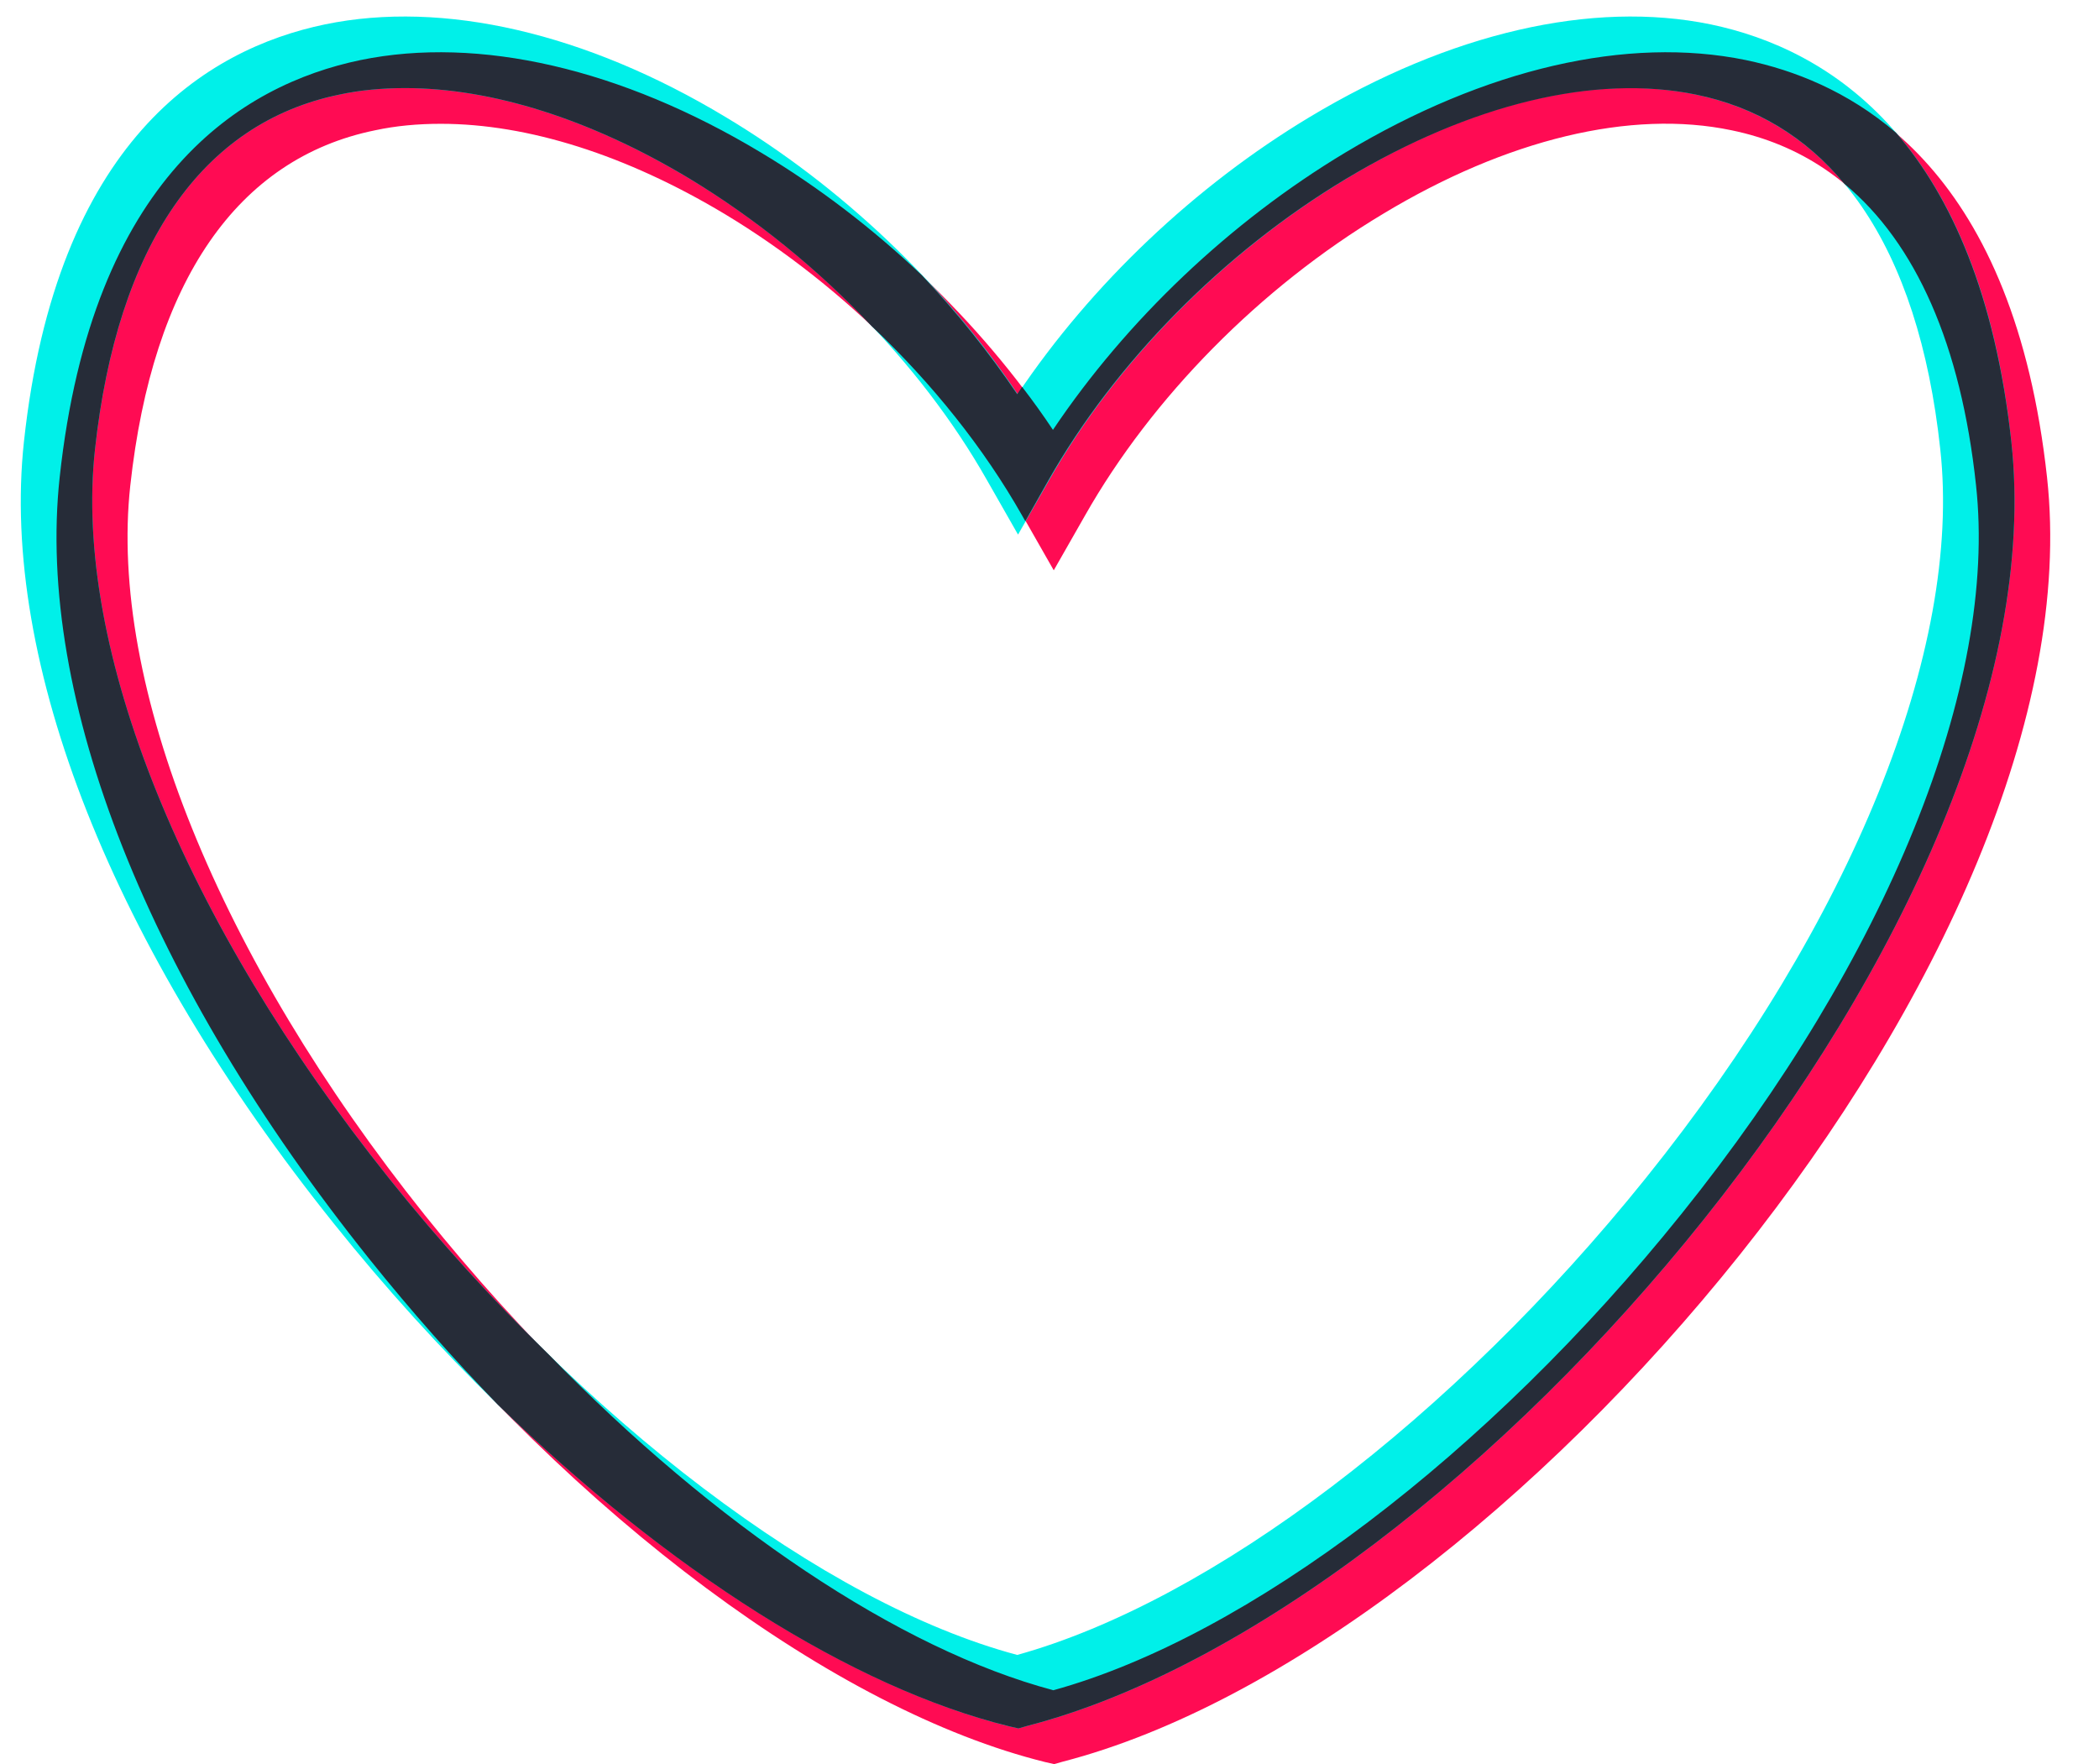
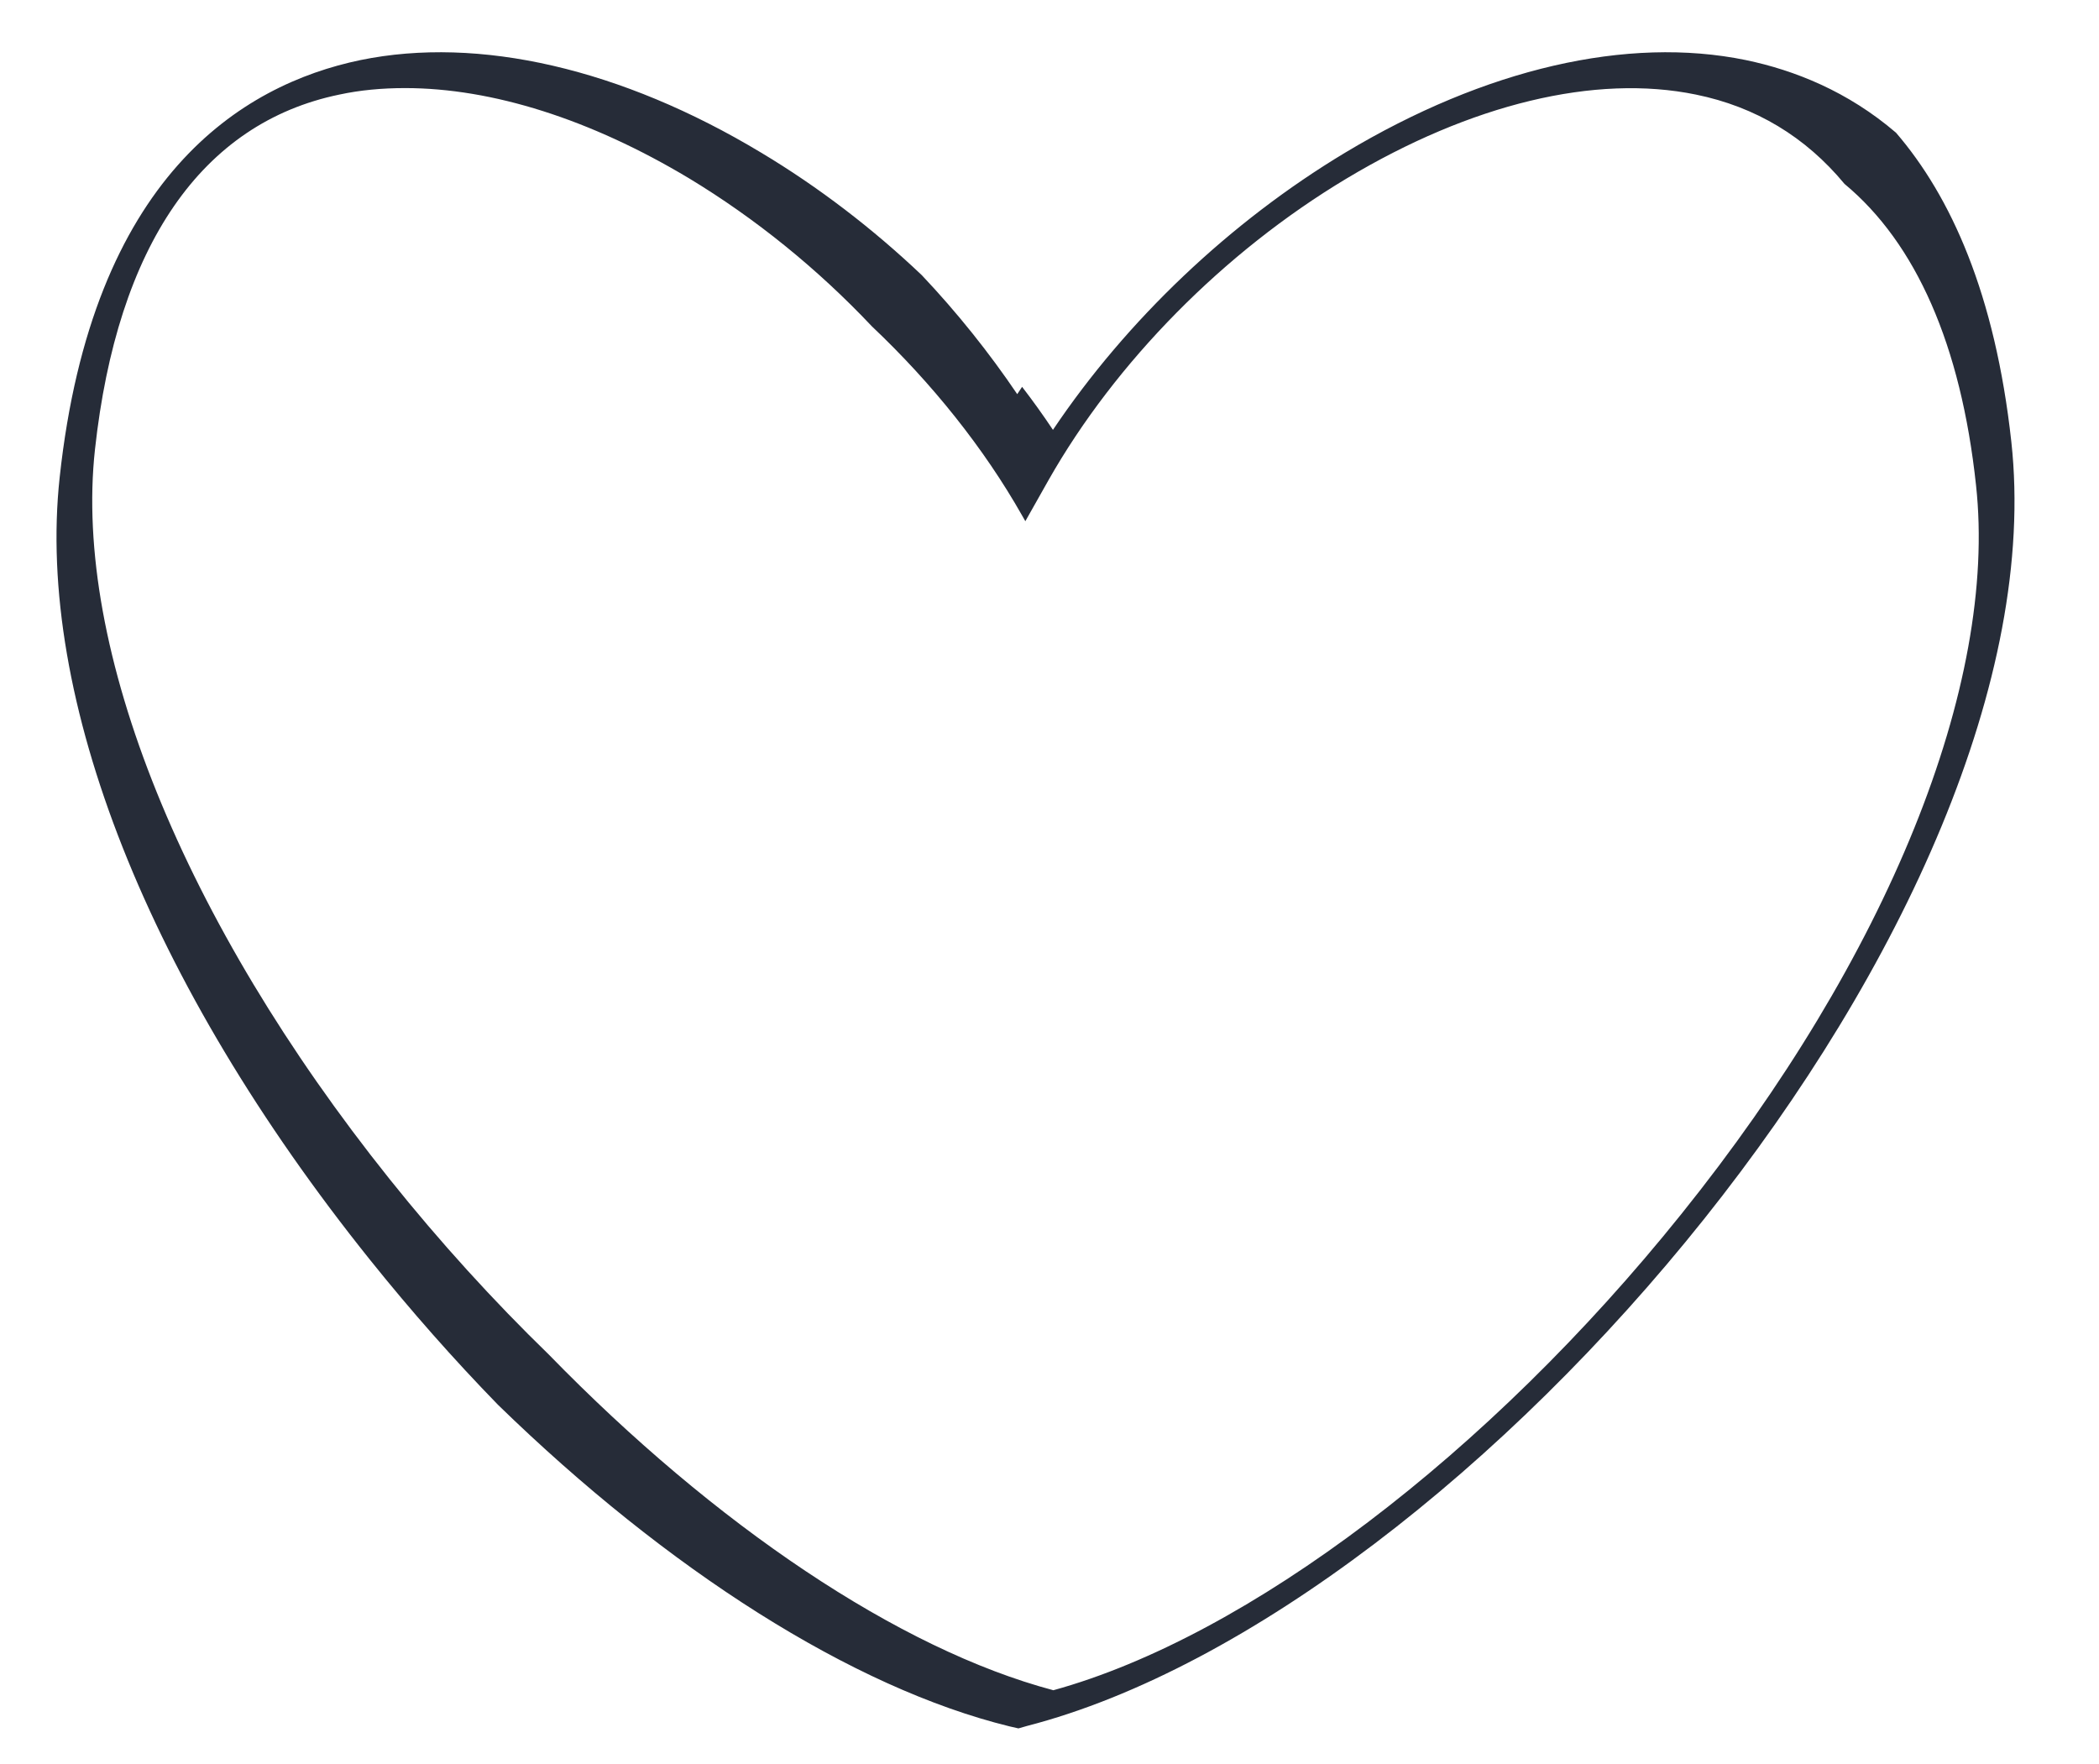
<svg xmlns="http://www.w3.org/2000/svg" height="434.6" preserveAspectRatio="xMidYMid meet" version="1.0" viewBox="-5.1 -4.1 517.1 434.6" width="517.1" zoomAndPan="magnify">
  <g id="change1_1">
-     <path d="M499.2,113.5c-8.1-73.9-44.8-96.7-74.2-102.7c-29.2-6-64.2,2.1-98.7,22.8c-28.3,17-53.8,41.2-72,68.3 c-18.1-27.1-43.6-51.3-72-68.3C148,12.8,112.9,4.7,83.7,10.7C54.4,16.8,17.6,39.5,9.6,113.5c-5.9,54.4,21.9,124.7,76.4,192.7 c50.9,63.6,114.7,111,166.4,123.8l2.2,0.5l2.1-0.6C365.5,401.8,512,230.3,499.2,113.5z M421.5,28c33.9,7,54.8,37.2,60.2,87.4 c5.4,49.2-21.8,116.4-72.6,179.6c-47.6,59.2-106.9,104.1-154.8,117.4c-47.7-12.6-106.9-57.5-154.7-117.1 c-50.8-63.5-78-130.7-72.6-179.8C32.5,65.2,53.4,34.9,87.3,28c5.1-1.1,10.5-1.6,16.2-1.6c21.5,0,45.7,7.7,69.9,22.2 c30.1,18.1,56.9,45.2,73.4,74.3l7.7,13.5l7.7-13.5c16.5-29.1,43.2-56.2,73.4-74.3C366.1,30.2,396.7,22.8,421.5,28z" fill="#FF0B53" />
-   </g>
+     </g>
  <g id="change2_1">
-     <path d="M490.4,104.7C482.4,30.7,445.6,8,416.3,1.9c-29.2-6-64.2,2.1-98.7,22.8c-28.3,17-53.8,41.2-72,68.3 c-18.1-27.1-43.6-51.3-72-68.3C139.2,4,104.1-4.1,75,1.9C45.6,8,8.8,30.7,0.8,104.7c-5.9,54.4,21.9,124.7,76.4,192.7 c50.9,63.6,114.7,111,166.4,123.8l2.2,0.5l2.1-0.6C356.7,393,503.2,221.5,490.4,104.7z M412.7,19.2c33.9,7,54.8,37.2,60.2,87.4 c5.4,49.2-21.8,116.4-72.6,179.6c-47.6,59.2-106.9,104.1-154.8,117.4C197.9,390.9,138.6,346,90.9,286.4 c-50.8-63.5-78-130.7-72.6-179.8c5.5-50.2,26.3-80.4,60.2-87.4c5.1-1.1,10.5-1.6,16.2-1.6c21.5,0,45.7,7.7,69.9,22.2 c30.1,18.1,56.9,45.2,73.4,74.3l7.7,13.5l7.7-13.5c16.5-29.1,43.2-56.2,73.4-74.3C357.3,21.4,387.9,14,412.7,19.2z" fill="#00F0E9" />
-   </g>
+     </g>
  <g id="change3_1">
    <path d="M490.4,104.7c-4-36.4-14.9-60.4-28.4-76.1c-11.9-10.2-25-15.4-37-17.9c-29.2-6-64.2,2.1-98.7,22.8 c-28.3,17-53.8,41.2-72,68.3c-2.4-3.6-4.9-7.1-7.6-10.6c-0.4,0.6-0.8,1.2-1.2,1.8c-6.9-10.2-14.8-20.1-23.5-29.3 C210,52.3,196.6,42,182.4,33.5C148,12.8,112.9,4.7,83.7,10.7C54.4,16.8,17.6,39.5,9.6,113.5c-5.9,54.4,21.9,124.7,76.4,192.7 c10.1,12.6,20.7,24.6,31.6,35.8c41.8,40.7,87.3,69.7,126,79.2l2.2,0.5l2.1-0.6C356.7,393,503.2,221.5,490.4,104.7z M254.4,412.3 c-38-10.1-83.3-40.6-124.3-82.7c-13.6-13.2-26.8-27.7-39.2-43.2c-50.8-63.5-78-130.7-72.6-179.8c5.5-50.2,26.3-80.4,60.2-87.4 c5.1-1.1,10.5-1.6,16.2-1.6c21.5,0,45.7,7.7,69.9,22.2c16.4,9.9,31.8,22.4,45.1,36.5c14.8,14,27.6,30,37,46.6l0.8,1.4l5.7-10.1 c16.5-29.1,43.2-56.2,73.4-74.3c30.7-18.4,61.3-25.8,86.1-20.7c14.7,3,27,10.4,36.6,22c17.6,14.6,28.7,39.7,32.4,74.2 c5.4,49.2-21.8,116.4-72.6,179.6C361.6,354.2,302.3,399.1,254.4,412.3z" fill="#262C38" />
  </g>
</svg>